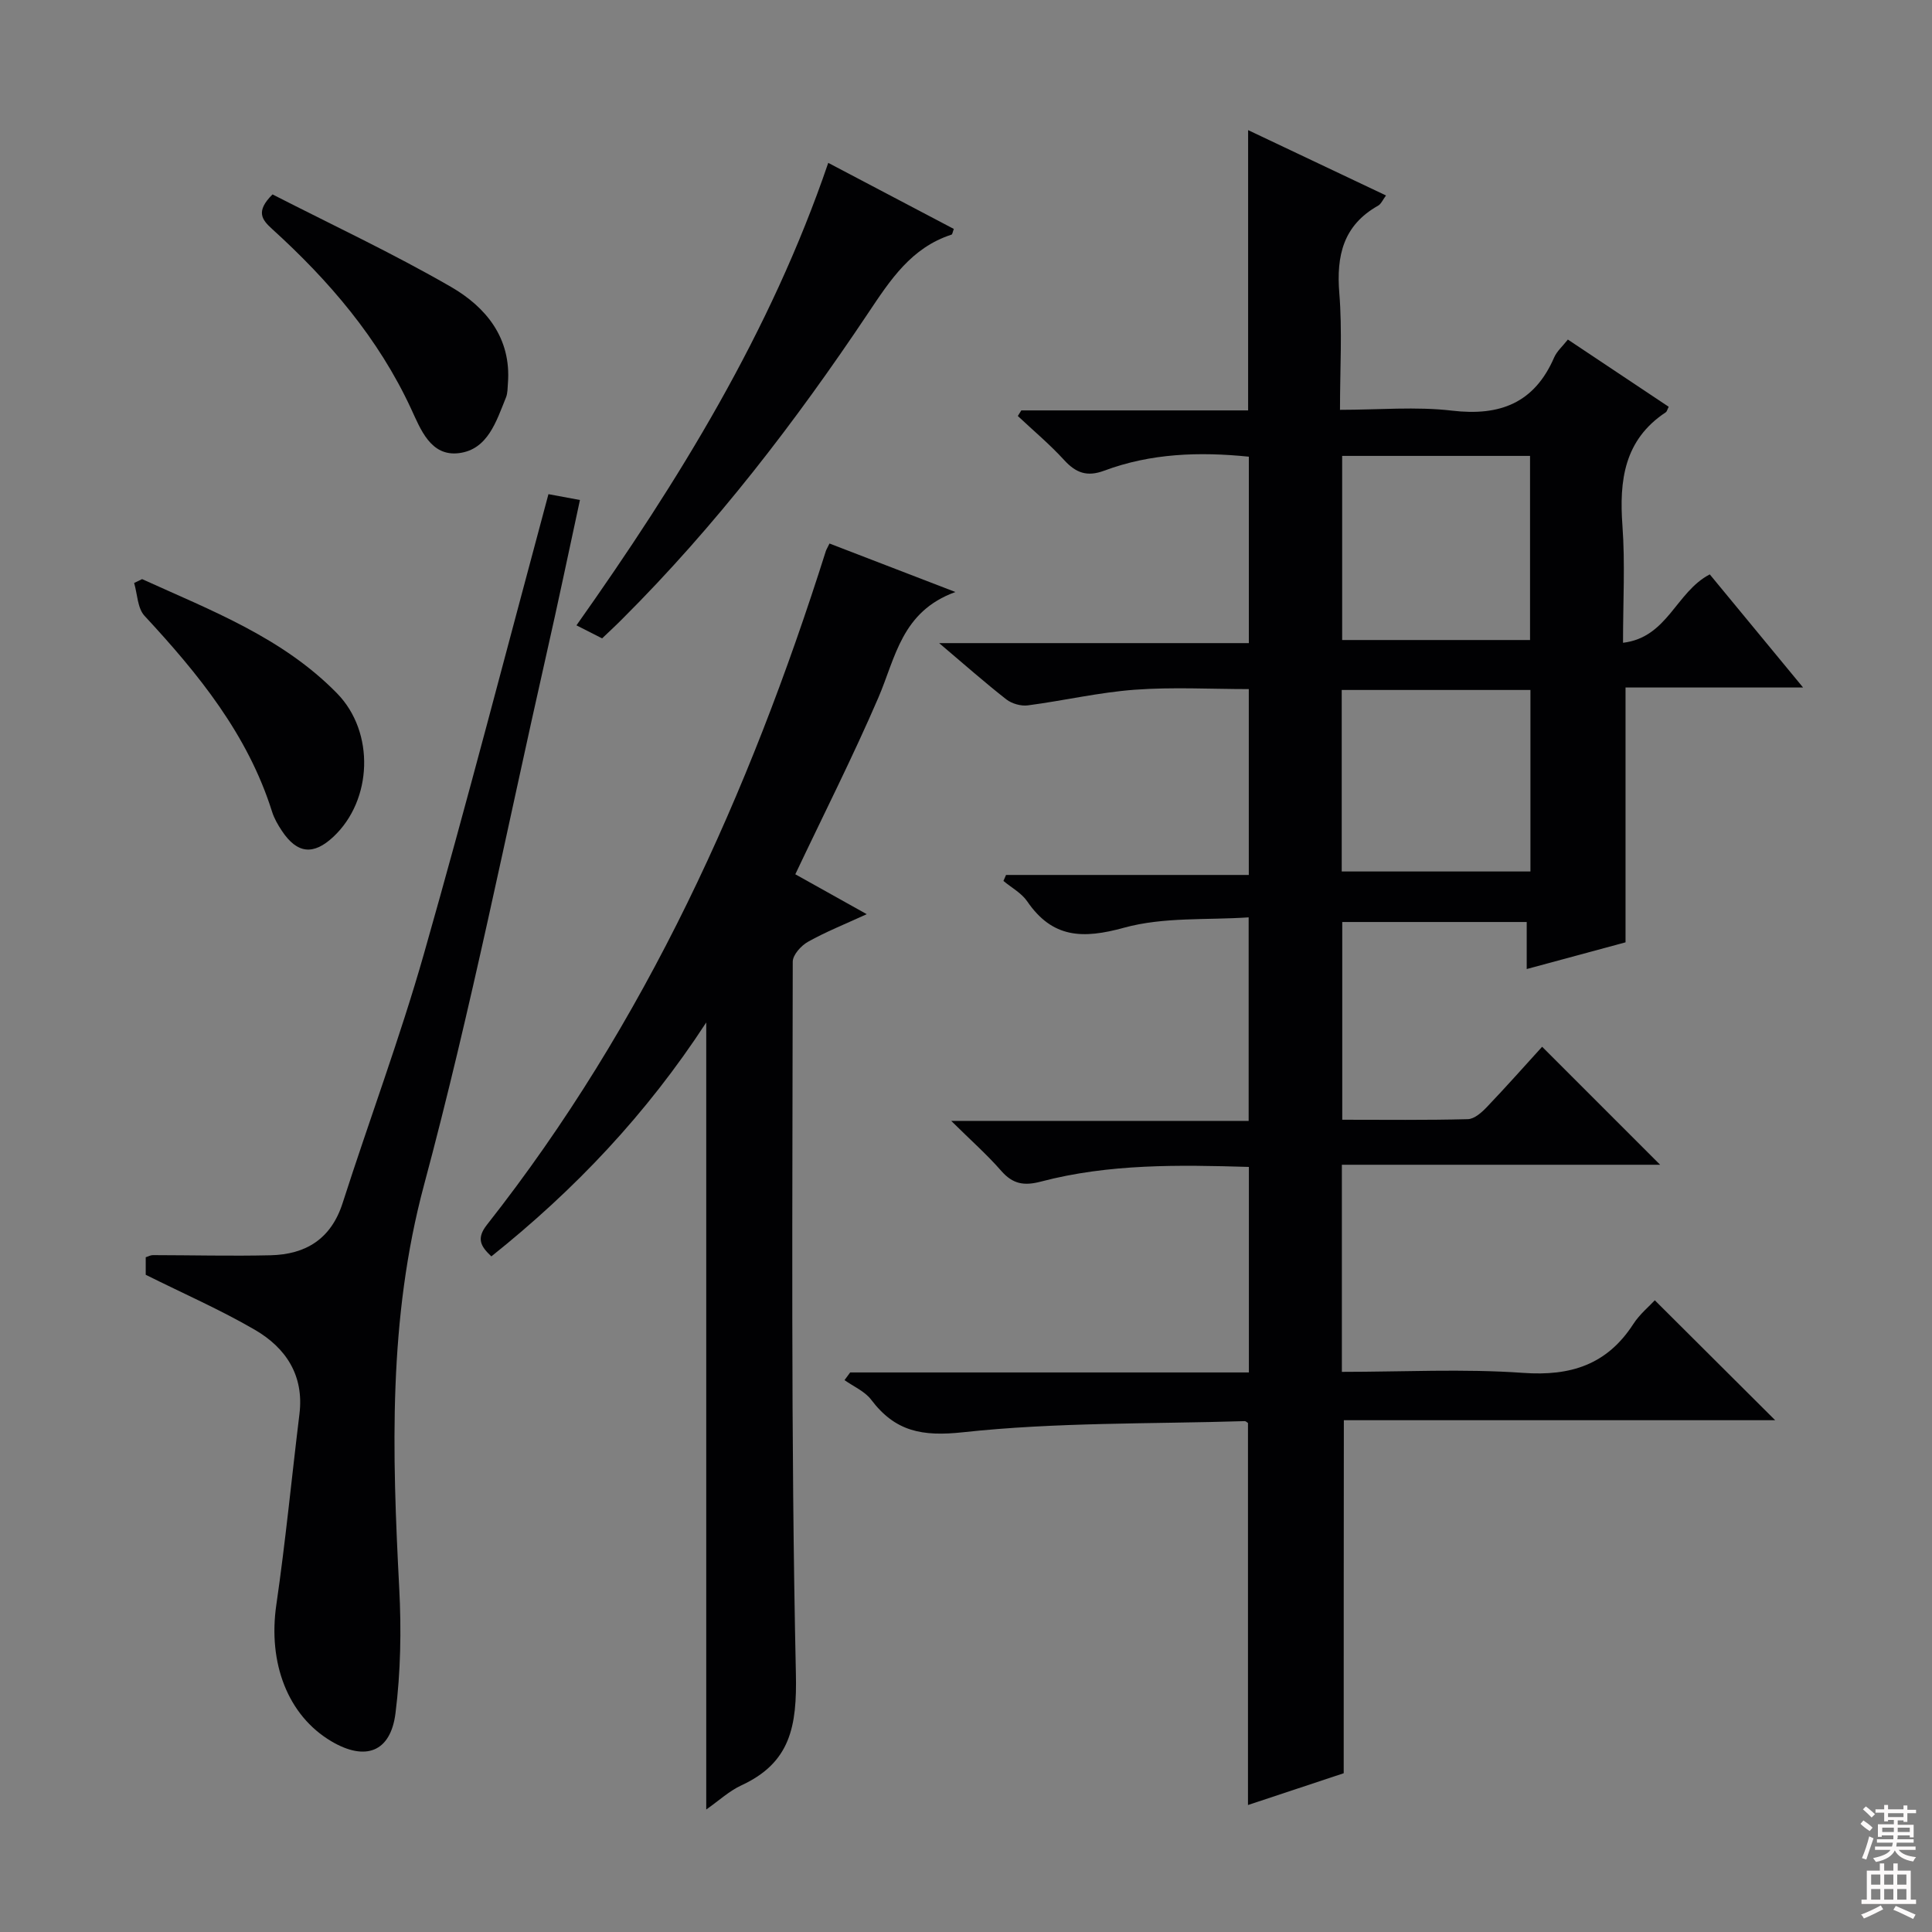
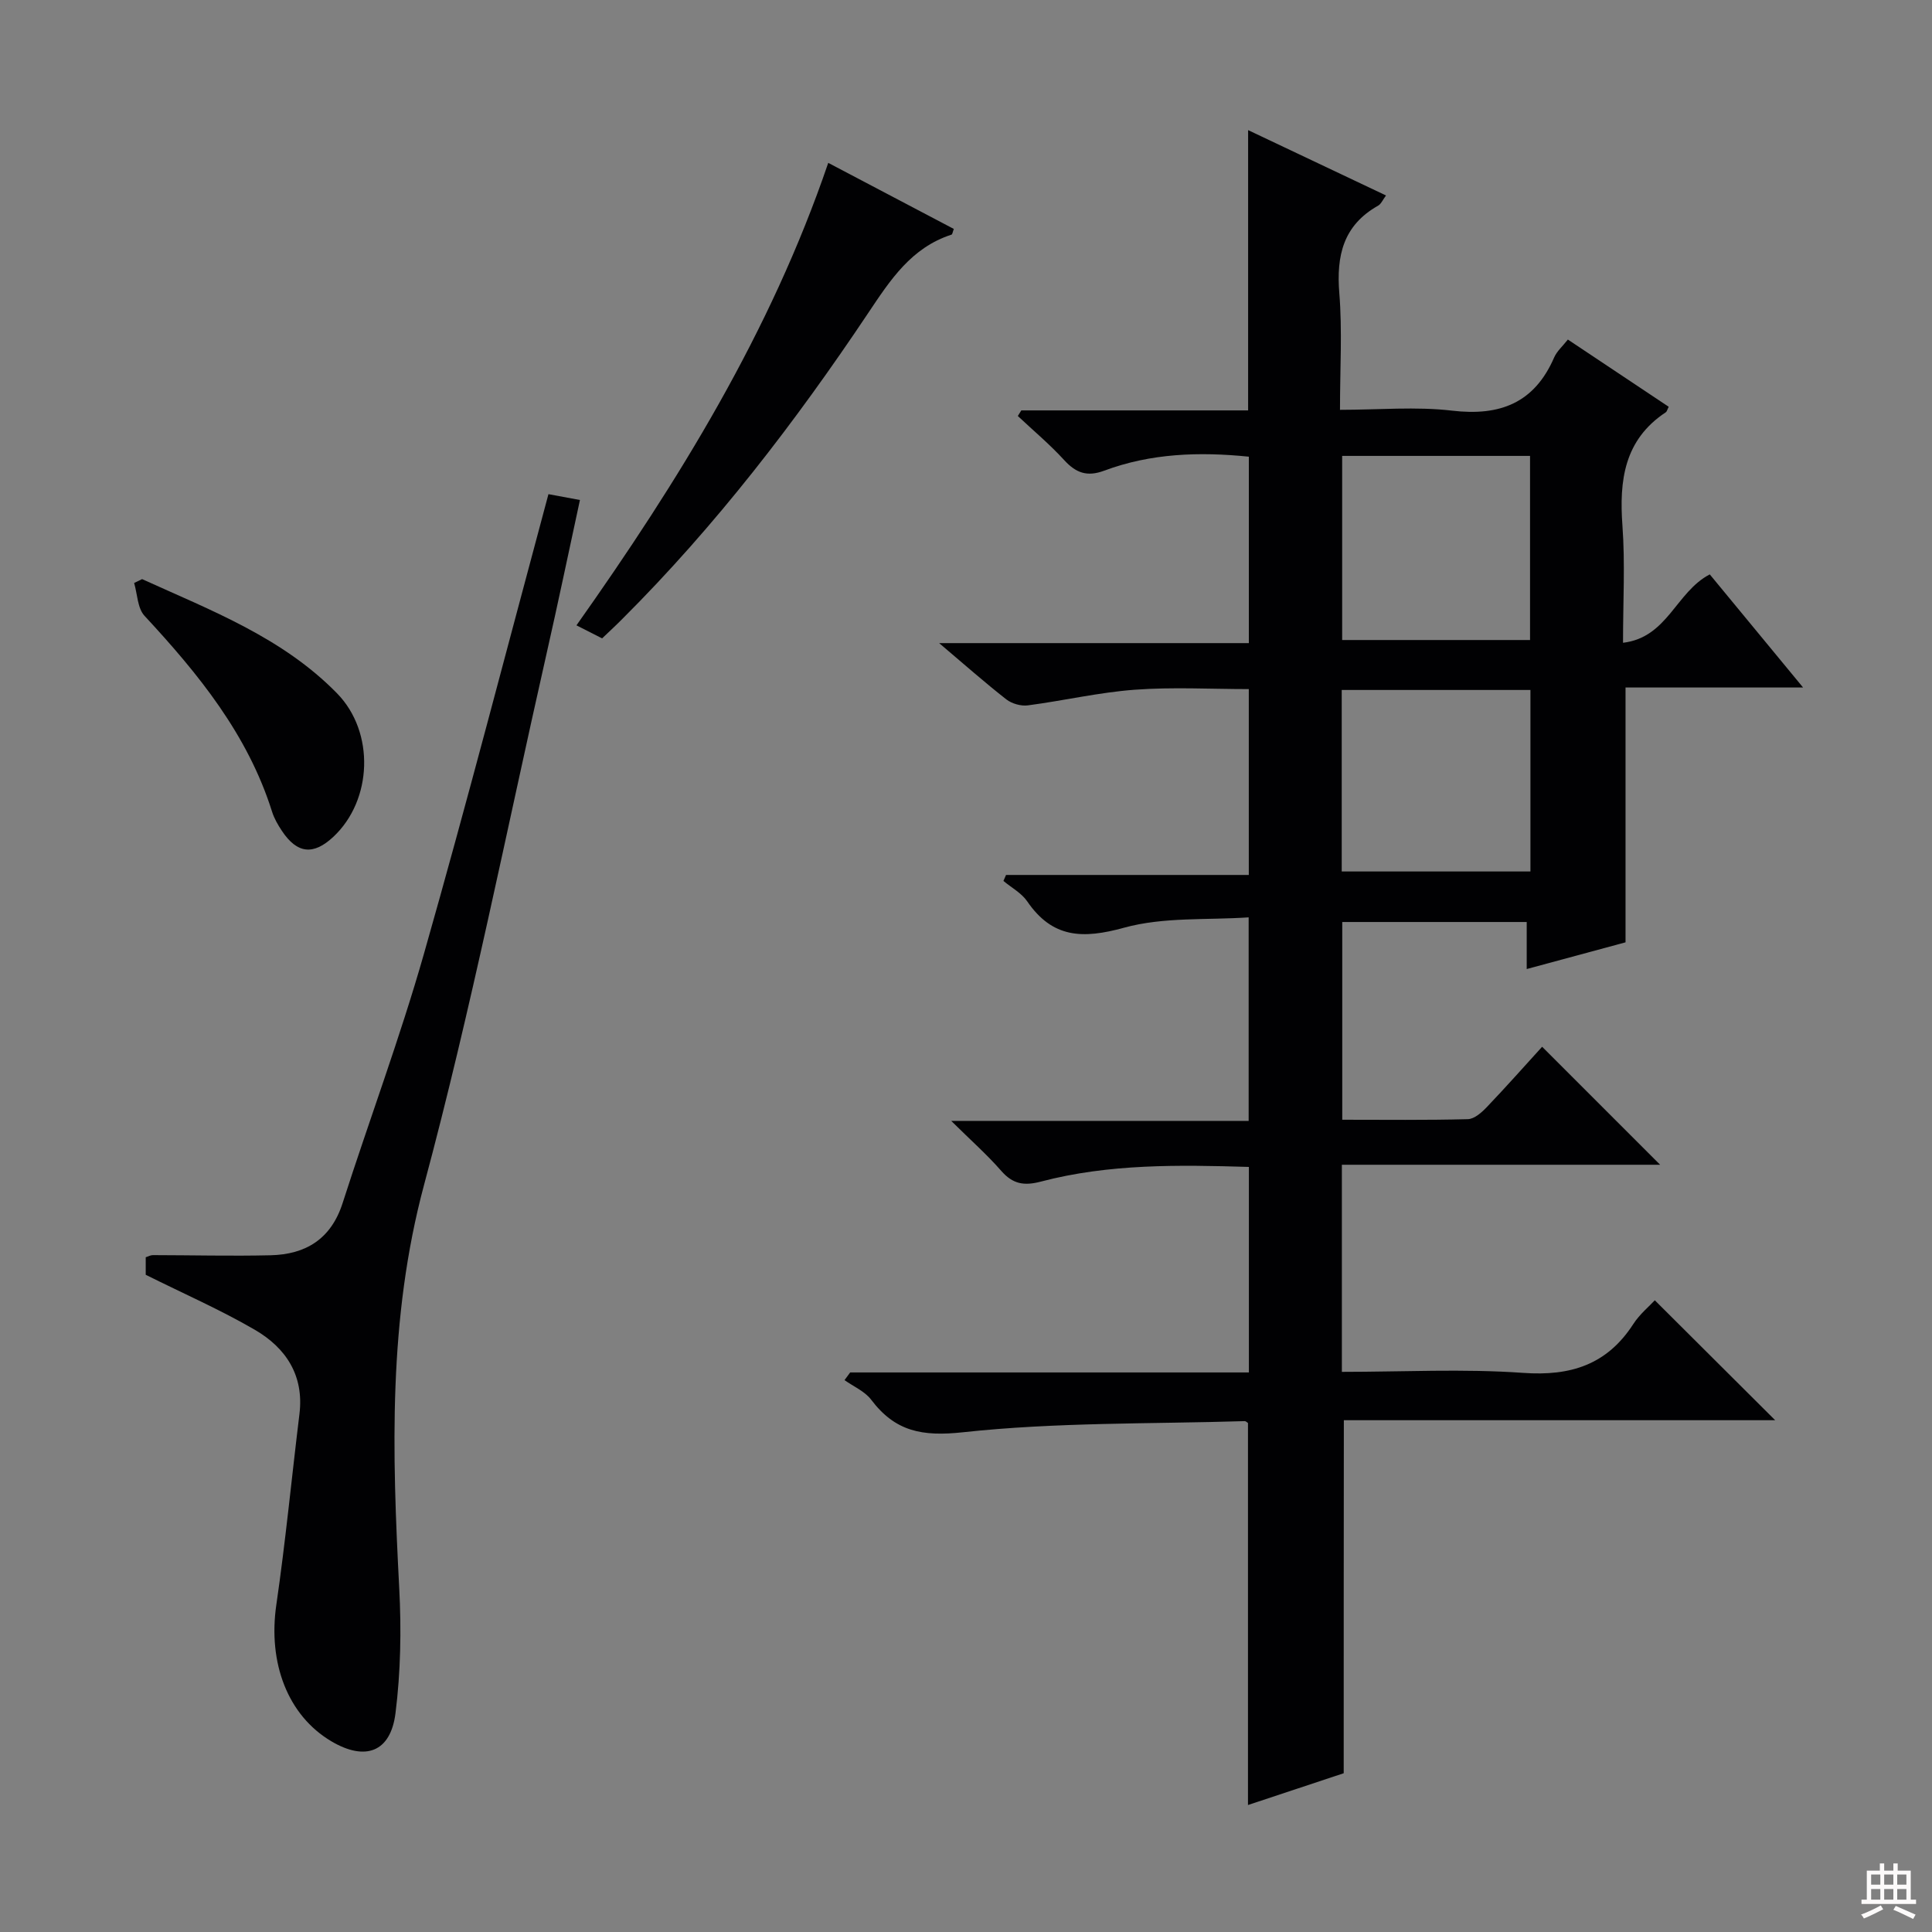
<svg xmlns="http://www.w3.org/2000/svg" enable-background="new 0 0 400 400" viewBox="0 0 400 400">
  <rect x="0" y="0" width="400" height="400" fill="#808080" stroke="none" />
  <g fill="#010103">
    <path d="m278.2 367.13c-6.14 2.04-12.89 4.28-19.82 6.58 0-26.63 0-52.82 0-79.09-.15-.09-.43-.4-.7-.39-19.44.6-38.99.21-58.26 2.3-8.53.93-14.08-.16-19.05-6.73-1.32-1.75-3.65-2.73-5.52-4.06.39-.53.78-1.06 1.17-1.59h82.55c0-14.31 0-28.19 0-42.55-14.49-.43-28.92-.68-43.04 3.03-3.52.93-5.84.53-8.25-2.23-2.93-3.36-6.3-6.33-10.34-10.33h61.58c0-13.96 0-27.36 0-42.14-8.57.59-17.59-.12-25.79 2.14-8.55 2.36-14.83 2.19-20.06-5.46-1.18-1.72-3.26-2.83-4.92-4.22.18-.41.36-.83.54-1.24h50.26c0-13.08 0-25.48 0-38.48-7.79 0-15.74-.45-23.61.13-7.41.55-14.74 2.27-22.13 3.24-1.43.19-3.31-.35-4.45-1.23-4.45-3.48-8.69-7.23-13.92-11.66h64.12c0-13.24 0-25.78 0-38.6-10.25-1.04-20.29-.71-29.95 2.9-3.54 1.32-5.85.47-8.29-2.2-2.97-3.25-6.38-6.1-9.59-9.12.24-.39.48-.77.72-1.16h46.96c0-19.48 0-38.51 0-58.03 9.44 4.48 18.85 8.94 28.55 13.53-.67.89-1.01 1.76-1.65 2.12-7.21 4.06-8.65 10.34-8.02 18.11.63 7.75.14 15.6.14 24.15 8.05 0 15.72-.71 23.2.17 9.94 1.17 17.04-1.58 21.14-11.01.57-1.31 1.77-2.34 2.84-3.71 7.1 4.73 14 9.33 20.88 13.92-.3.57-.37.98-.61 1.14-8.61 5.7-9.66 14.08-8.97 23.5.57 7.77.12 15.61.12 24.22 9.25-1.11 10.94-10.51 17.96-14.16 5.96 7.23 12.21 14.8 19.32 23.42-13.13 0-24.99 0-36.76 0v52.76c-6.23 1.68-13.02 3.52-20.46 5.53 0-3.49 0-6.39 0-9.74-12.92 0-25.31 0-38.19 0v40.94c8.78 0 17.4.11 26.01-.12 1.36-.04 2.9-1.42 3.97-2.55 4-4.19 7.83-8.52 11.4-12.44 8.27 8.27 16.23 16.23 24.43 24.43-21.61 0-43.56 0-65.89 0v42.88c12.64 0 25.15-.67 37.54.21 9.87.7 17.37-1.71 22.81-10.13 1.32-2.04 3.3-3.66 4.44-4.9 8.46 8.42 16.64 16.58 24.92 24.83-29.62 0-59.52 0-89.3 0-.03 24.49-.03 48.54-.03 73.09zm38.58-272.74c-13.16 0-25.9 0-38.9 0v38.12h38.9c0-12.72 0-25.14 0-38.12zm.08 48.46c-13.37 0-26.22 0-39.07 0v37.58h39.07c0-12.69 0-24.97 0-37.58z" />
-     <path d="m164.66 181.01c4.41 2.46 9.15 5.11 14.79 8.26-4.6 2.11-8.52 3.67-12.17 5.72-1.42.8-3.15 2.71-3.15 4.12-.04 49.13-.42 98.27.65 147.38.24 10.92-1.1 18.45-11.31 23.16-2.48 1.15-4.59 3.12-7.25 4.99 0-54.4 0-108.15 0-162.95-12.36 18.97-27.2 34.63-44.49 48.43-2.2-2.07-3.17-3.68-.91-6.55 32.87-41.72 54.26-89.23 70.17-139.5.1-.3.28-.58.75-1.54 8.2 3.16 16.46 6.34 26.07 10.04-11.15 4.02-12.39 13.58-15.95 21.86-5.24 12.16-11.24 24-17.2 36.58z" />
    <path d="m113.55 102.31c1.89.35 3.93.73 6.52 1.21-2.36 10.91-4.58 21.56-6.99 32.17-8.28 36.58-15.56 73.42-25.28 109.61-7.47 27.82-6.6 55.52-5.14 83.59.45 8.58.29 17.32-.78 25.83-1.02 8.07-6.26 9.94-13.27 5.8-9.06-5.36-13.15-16.25-11.4-28.26 1.91-13.13 3.18-26.36 4.79-39.53.97-7.98-2.82-13.67-9.22-17.4-7.13-4.15-14.75-7.48-22.61-11.4 0-.65 0-2.11 0-3.63.55-.17 1-.44 1.46-.44 8.13.01 16.26.22 24.38.03 7.32-.17 12.55-3.39 14.93-10.82 5.52-17.2 11.86-34.16 16.81-51.52 8.99-31.56 17.21-63.33 25.8-95.24z" />
    <path d="m124.66 132.17c-1.79-.91-3.26-1.65-5.31-2.7 21.12-29.86 40.17-60.67 52.13-95.75 8.79 4.62 17.41 9.16 26 13.68-.24.62-.29 1.12-.48 1.18-8.33 2.69-12.67 9.38-17.25 16.23-15.08 22.56-31.57 44.04-50.84 63.27-1.28 1.3-2.63 2.54-4.25 4.09z" />
    <path d="m29.42 119.9c14.28 6.49 29.09 12.1 40.39 23.68 7.83 8.03 7.31 22.1-.8 29.68-4.13 3.86-7.49 3.5-10.64-1.23-.82-1.23-1.6-2.57-2.04-3.97-5.03-15.99-15.25-28.53-26.4-40.55-1.47-1.58-1.48-4.51-2.16-6.81.55-.26 1.1-.53 1.65-.8z" />
-     <path d="m56.42 40.25c12.09 6.19 24.83 12.15 36.96 19.15 7.21 4.17 12.5 10.56 11.78 19.93-.08.99-.04 2.06-.4 2.95-2 4.93-3.76 10.81-9.77 11.54-5.83.71-7.91-4.95-9.87-9.17-6.78-14.64-16.99-26.54-28.78-37.24-2.11-1.92-3.48-3.62.08-7.16z" />
  </g>
-   <path d="m385.2 377.6.6-.7c.6.4 1.3.9 1.9 1.5l-.6.7c-.8-.5-1.4-1-1.9-1.5zm.3 7.1c.6-1.4 1.1-2.9 1.5-4.5.3.1.6.3.9.4-.5 1.4-1 2.9-1.5 4.4zm.2-10.1.6-.6c.7.5 1.3 1.1 1.9 1.6l-.7.7c-.6-.6-1.2-1.2-1.8-1.7zm8.4-.8h.8v.9h1.8v.7h-1.8v1.8h-.8v-.3h-1.2v.9h3.3v2.6h-.8v-.4h-2.5c0 .3 0 .6-.1.8h3.4v.7h-3.5c0 .3-.1.6-.1.8h4v.7h-3.5c.7.9 1.9 1.3 3.6 1.5-.2.2-.4.5-.6.9-1.9-.3-3.2-1.1-3.8-2.3-.5 1.1-1.8 2-3.9 2.4-.2-.3-.4-.5-.6-.8 1.9-.4 3.1-.9 3.6-1.7h-3.2v-.7h3.5c.1-.2.1-.5.2-.8h-3.3v-.7h3.4c0-.2 0-.5 0-.8h-2.4v.3h-.8v-2.6h3.3v-.9h-1.2v.3h-.8v-1.8h-1.8v-.7h1.8v-.9h.8v.9h3.2zm-4.4 5.5h2.4c0-.3 0-.6 0-.9h-2.4zm1.2-3.1h3.2v-.8h-3.2zm4.4 2.2h-2.4v.9h2.5v-.9z" fill="#fcfafa" />
  <path d="m389.2 385.8h.9v1.5h1.9v-1.5h.9v1.5h2.7v6h1.1v.9h-11.3v-.9h1.1v-6h2.7zm.2 8.7.5.8c-1.2.6-2.5 1.3-4 1.9-.2-.3-.3-.6-.6-.8 1.6-.6 3-1.3 4.1-1.9zm-2-4.3h1.9v-2.1h-1.9zm0 3.1h1.9v-2.2h-1.9zm2.7-3.1h1.9v-2.1h-1.9zm0 3.1h1.9v-2.2h-1.9zm2.4 1.3c1.4.6 2.7 1.2 4.1 1.8l-.5.9c-1.5-.7-2.8-1.4-4.1-1.9zm2.2-6.5h-1.9v2.1h1.9zm-1.9 5.2h1.9v-2.2h-1.9z" fill="#fcfafa" />
</svg>